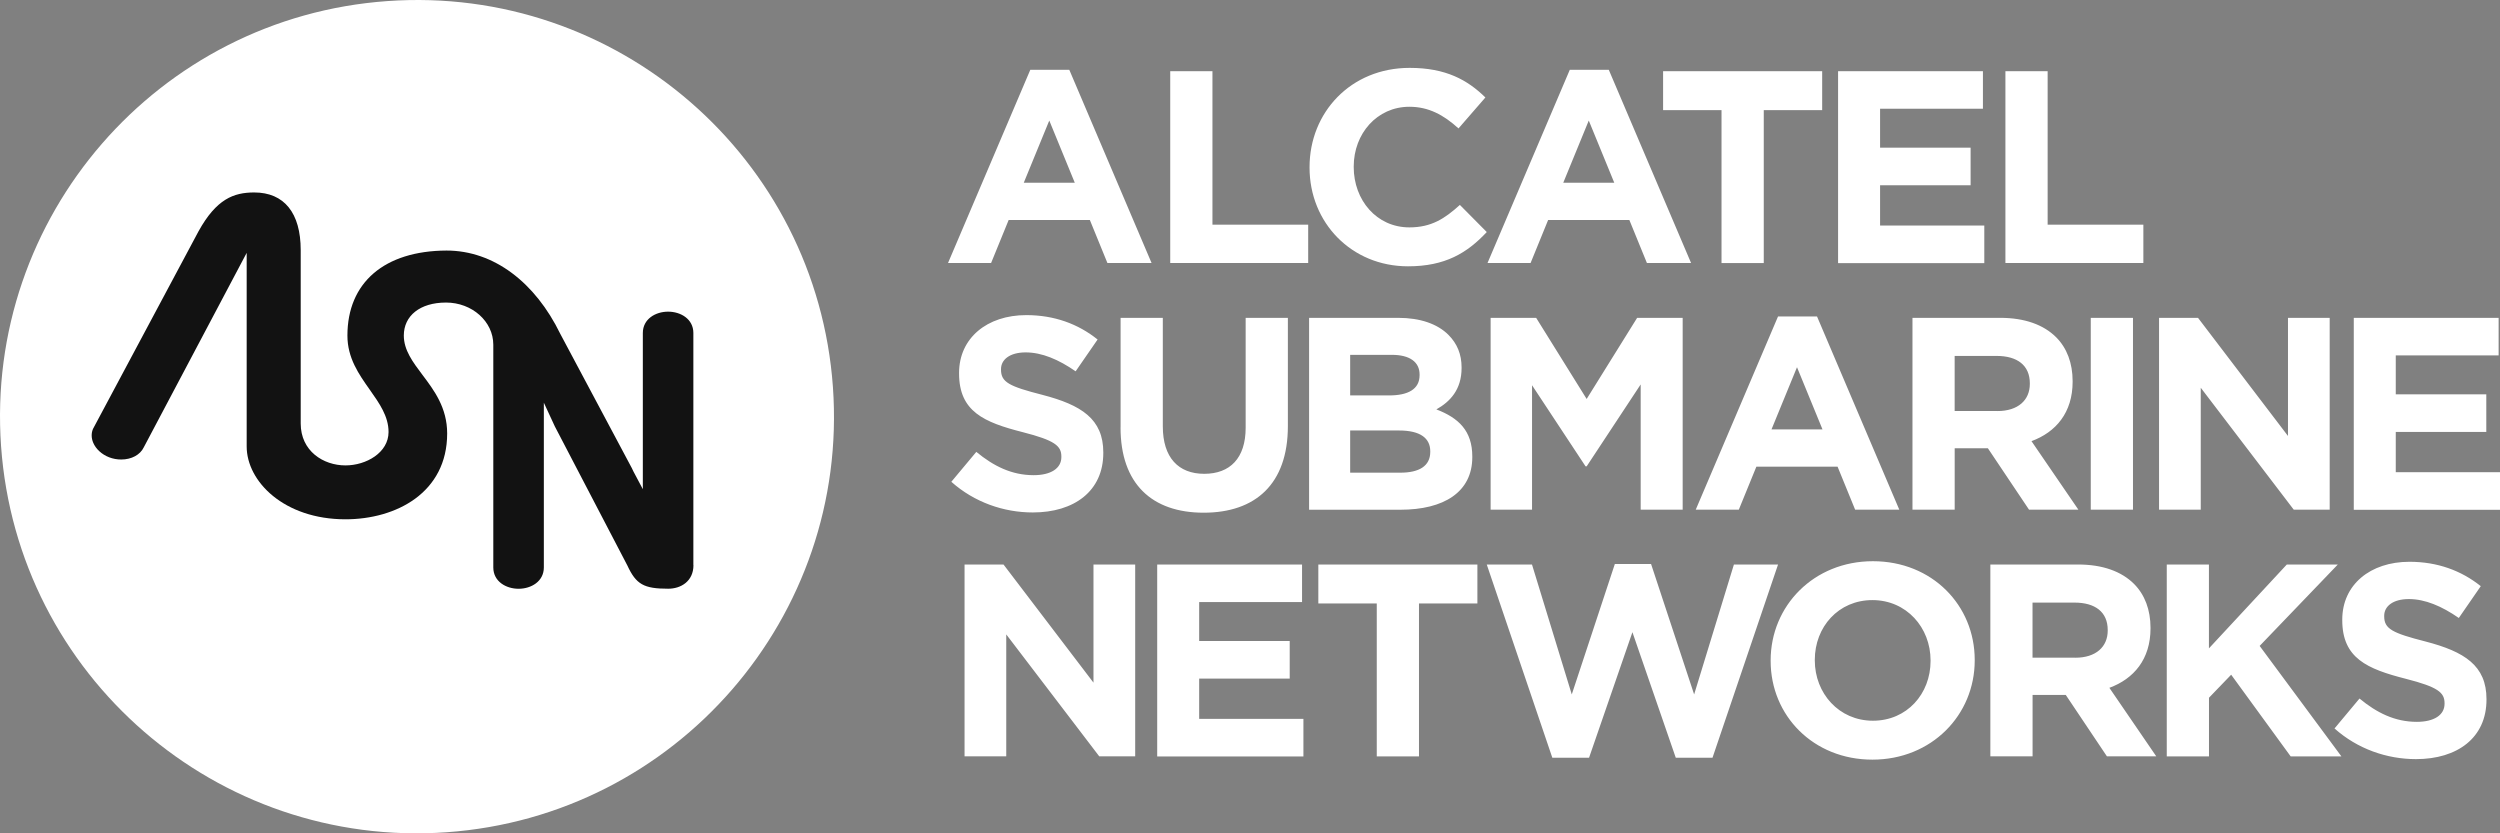
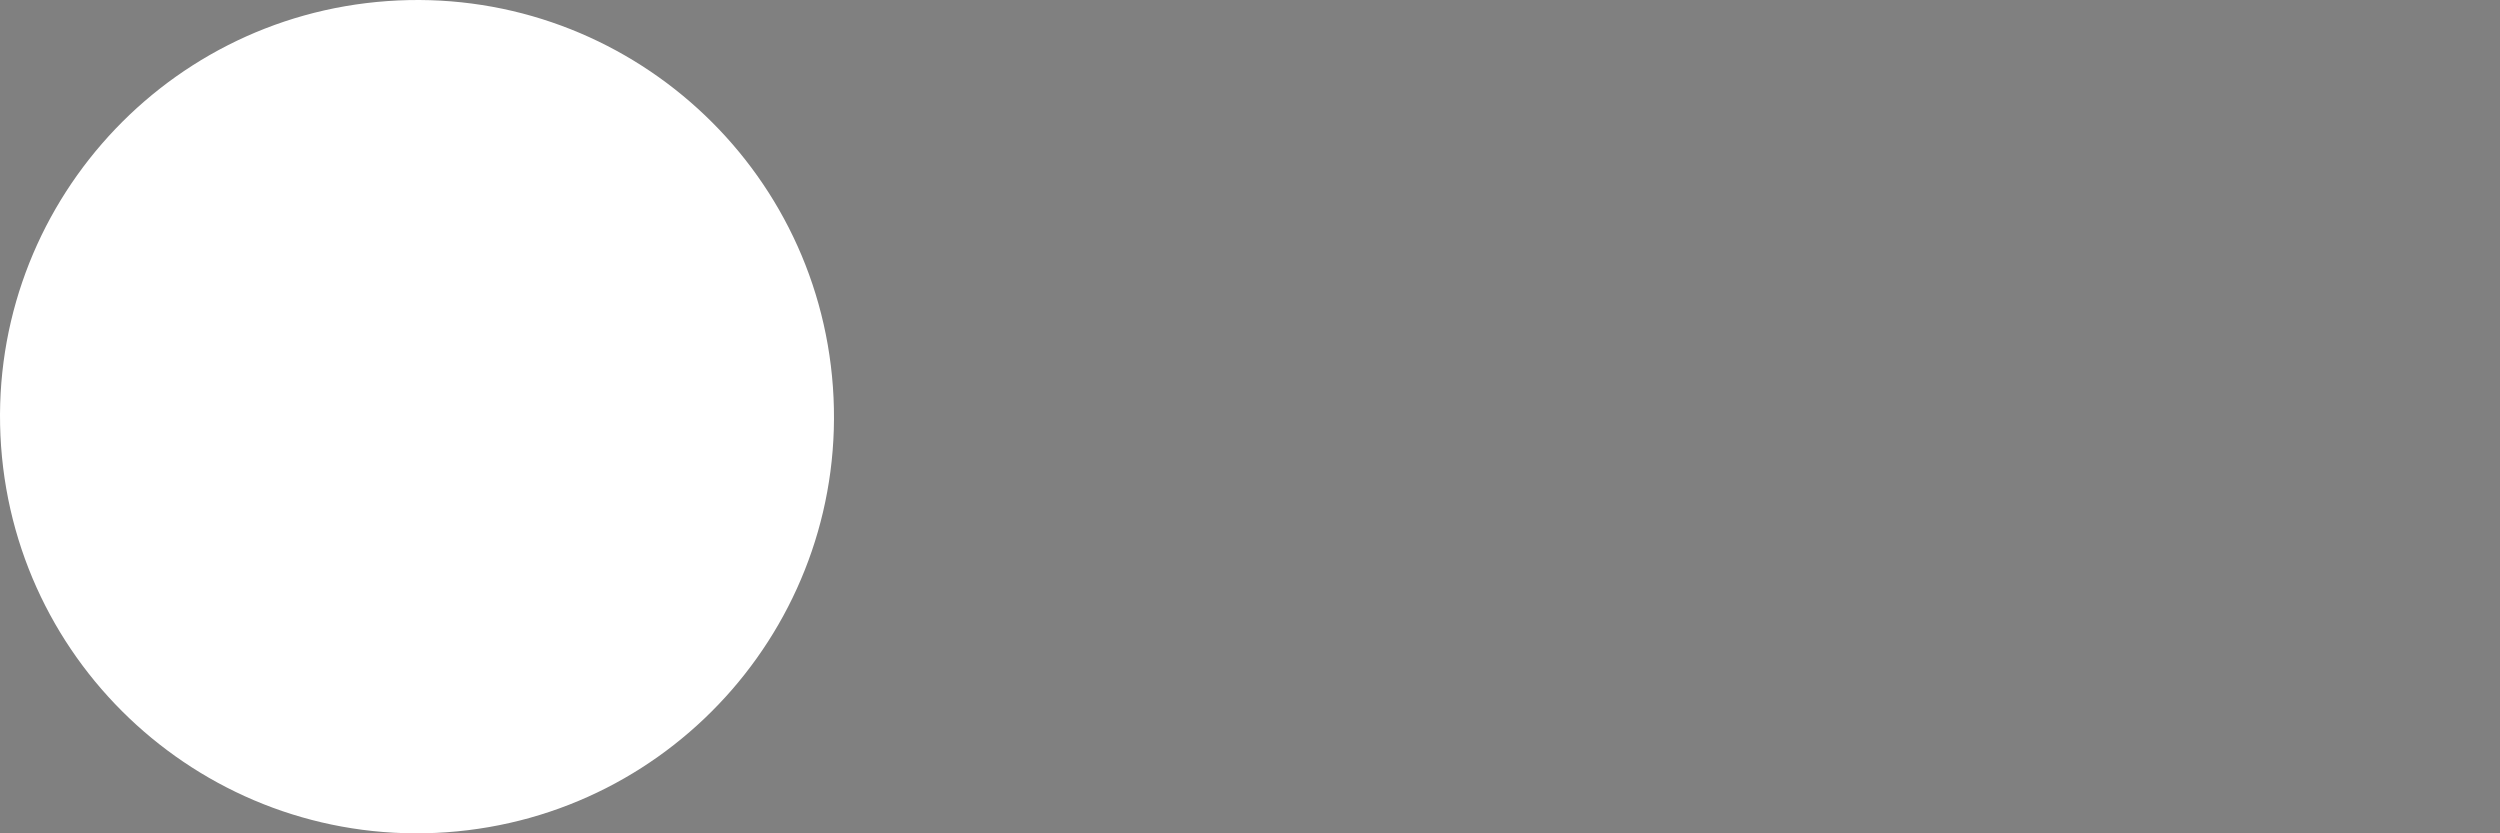
<svg xmlns="http://www.w3.org/2000/svg" width="240" height="80" viewBox="0 0 240 80" fill="none">
  <rect x="0" y="0" width="240" height="80" fill="#808080" stroke="none" />
  <g clip-path="url(#clip0_183_478)">
-     <path d="M224.117 69.927L226.512 67.059C228.17 68.428 229.907 69.297 232.016 69.297C233.674 69.297 234.677 68.641 234.677 67.562V67.508C234.677 66.484 234.046 65.954 230.963 65.166C227.25 64.219 224.857 63.191 224.857 59.535V59.48C224.857 56.137 227.541 53.931 231.308 53.931C233.992 53.931 236.286 54.773 238.154 56.273L236.046 59.326C234.414 58.194 232.809 57.51 231.253 57.51C229.698 57.51 228.883 58.221 228.883 59.113V59.168C228.883 60.377 229.671 60.771 232.859 61.587C236.599 62.561 238.703 63.902 238.703 67.114V67.168C238.703 70.824 235.91 72.876 231.934 72.876C229.141 72.876 226.325 71.902 224.112 69.932L224.117 69.927ZM208.004 54.193H212.057V62.244L219.534 54.193H224.43L216.927 62.008L224.775 72.614H219.905L214.192 64.772L212.062 66.983V72.614H208.009V54.198L208.004 54.193ZM199.235 63.141C201.212 63.141 202.341 62.09 202.341 60.536V60.481C202.341 58.746 201.131 57.849 199.153 57.849H195.122V63.136H199.23L199.235 63.141ZM191.074 54.193H199.498C201.842 54.193 203.66 54.85 204.871 56.06C205.895 57.088 206.449 58.533 206.449 60.269V60.323C206.449 63.295 204.843 65.166 202.5 66.031L207.002 72.609H202.264L198.315 66.715H195.127V72.609H191.074V54.193ZM185.334 63.453V63.399C185.334 60.241 183.018 57.609 179.753 57.609C176.488 57.609 174.221 60.187 174.221 63.344V63.399C174.221 66.556 176.538 69.189 179.802 69.189C183.067 69.189 185.334 66.611 185.334 63.453ZM169.982 63.453V63.399C169.982 58.162 174.117 53.876 179.802 53.876C185.488 53.876 189.573 58.112 189.573 63.349V63.403C189.573 68.641 185.438 72.926 179.753 72.926C174.067 72.926 169.982 68.69 169.982 63.453ZM142.729 54.193H147.071L150.89 66.665L155.025 54.143H158.502L162.637 66.665L166.455 54.193H170.693L164.401 72.74H160.873L156.712 60.69L152.55 72.74H149.022L142.729 54.193ZM132.169 57.931H126.56V54.193H141.83V57.931H136.222V72.614H132.169V57.931ZM111.091 54.193H124.997V57.8H115.121V61.537H123.812V65.143H115.121V69.012H125.128V72.618H111.091V54.203L111.091 54.193ZM92.597 54.193H96.337L104.974 65.533V54.193H108.978V72.609H105.528L96.6 60.903V72.609H92.597V54.193ZM225.963 30.513H239.868V34.12H229.993V37.857H238.685V41.463H229.993V45.332H240V48.938H225.963V30.522V30.513ZM207.269 30.513H211.009L219.646 41.853V30.513H223.65V48.929H220.2L211.272 37.223V48.929H207.269V30.513ZM200.713 30.513H204.766V48.929H200.713V30.513ZM191.758 39.461C193.735 39.461 194.864 38.41 194.864 36.856V36.801C194.864 35.066 193.654 34.169 191.678 34.169H187.647V39.456H191.755L191.758 39.461ZM183.597 30.513H192.021C194.366 30.513 196.183 31.17 197.394 32.38C198.419 33.408 198.972 34.853 198.972 36.588V36.643C198.972 39.615 197.366 41.486 195.023 42.351L199.525 48.929H194.787L190.838 43.035H187.65V48.929H183.597V30.513ZM174.96 41.223L172.512 35.252L170.064 41.223H174.96ZM170.693 30.382H174.435L182.332 48.929H178.093L176.406 44.797H168.613L166.926 48.929H162.791L170.69 30.382H170.693ZM143.1 30.513H147.471L152.319 38.301L157.165 30.513H161.536V48.929H157.505V36.906L152.319 44.77H152.214L147.076 36.983V48.929H143.1V30.513ZM134.305 41.327H129.616V45.377H134.435C136.227 45.377 137.305 44.748 137.305 43.38V43.325C137.305 42.088 136.386 41.327 134.305 41.327ZM136.281 35.959C136.281 34.749 135.334 34.065 133.62 34.065H129.616V37.961H133.357C135.148 37.961 136.281 37.381 136.281 36.013V35.959ZM125.668 30.513H134.227C136.336 30.513 137.996 31.093 139.047 32.144C139.89 32.987 140.312 34.011 140.312 35.275V35.329C140.312 37.408 139.206 38.564 137.891 39.302C140.021 40.118 141.341 41.354 141.341 43.828V43.882C141.341 47.248 138.602 48.934 134.44 48.934H125.673V30.518L125.668 30.513ZM107.577 41.037V30.513H111.63V40.933C111.63 43.932 113.131 45.486 115.606 45.486C118.082 45.486 119.583 43.986 119.583 41.064V30.513H123.636V40.906C123.636 46.483 120.504 49.219 115.552 49.219C110.601 49.219 107.572 46.456 107.572 41.037H107.577ZM91.332 46.247L93.726 43.38C95.385 44.748 97.122 45.617 99.23 45.617C100.889 45.617 101.891 44.96 101.891 43.882V43.828C101.891 42.804 101.261 42.274 98.178 41.486C94.465 40.539 92.071 39.511 92.071 35.855V35.8C92.071 32.457 94.755 30.251 98.522 30.251C101.207 30.251 103.501 31.093 105.369 32.593L103.261 35.646C101.628 34.514 100.023 33.83 98.468 33.83C96.913 33.83 96.097 34.541 96.097 35.433V35.488C96.097 36.697 96.886 37.091 100.073 37.907C103.814 38.881 105.917 40.222 105.917 43.434V43.488C105.917 47.144 103.125 49.196 99.148 49.196C96.355 49.196 93.54 48.222 91.327 46.252L91.332 46.247ZM192.52 6.833H196.573V21.566H205.763V25.249H192.52V6.838V6.833ZM176.456 6.833H190.361V10.44H180.488V14.177H189.178V17.783H180.488V21.652H190.493V25.258H176.456V6.838V6.833ZM165.266 10.571H159.657V6.833H174.929V10.571H169.321V25.254H165.266V10.571ZM154.97 17.543L152.522 11.572L150.073 17.543H154.97ZM150.704 6.702H154.444L162.343 25.249H158.104L156.417 21.117H148.622L146.936 25.249H142.801L150.699 6.702H150.704ZM125.717 16.093V16.039C125.717 10.802 129.666 6.516 135.329 6.516C138.806 6.516 140.883 7.676 142.598 9.357L140.016 12.329C138.594 11.037 137.148 10.249 135.302 10.249C132.196 10.249 129.957 12.827 129.957 15.985V16.039C129.957 19.196 132.141 21.829 135.302 21.829C137.41 21.829 138.699 20.986 140.148 19.672L142.729 22.277C140.833 24.302 138.724 25.566 135.17 25.566C129.748 25.566 125.717 21.385 125.717 16.093ZM112.342 6.833H116.395V21.566H125.586V25.249H112.342V6.838V6.833ZM103.179 17.543L100.731 11.572L98.282 17.543H103.179ZM98.913 6.702H102.653L110.551 25.249H106.312L104.625 21.117H96.832L95.145 25.249H91.01L98.908 6.702H98.913Z" fill="white" />
    <path d="M37.191 0.103C59.243 -1.465 78.392 15.126 79.961 37.161C81.53 59.196 64.925 78.33 42.873 79.897C20.821 81.465 1.672 64.874 0.103 42.839C-1.466 20.804 15.138 1.67 37.191 0.103Z" fill="white" />
-     <path d="M66.572 54.247C66.572 55.815 65.353 56.517 64.147 56.517C61.803 56.517 61.068 56.1 60.229 54.292L53.265 40.937L52.209 38.658V54.474C52.209 55.819 50.989 56.522 49.783 56.522C48.577 56.522 47.357 55.819 47.357 54.474V33.091C47.357 30.862 45.322 29.045 42.819 29.045C40.316 29.045 38.766 30.318 38.766 32.212C38.766 33.616 39.636 34.767 40.557 35.99C41.667 37.462 42.928 39.134 42.928 41.612C42.928 47.302 38.022 49.853 33.162 49.853C27.272 49.853 23.681 46.22 23.681 42.858V24.275L13.802 42.944C13.457 43.664 12.628 44.113 11.635 44.113C11.24 44.113 10.841 44.041 10.478 43.9C9.771 43.628 9.2 43.103 8.946 42.496C8.756 42.043 8.756 41.572 8.928 41.173L19.061 22.2C20.775 19.106 22.434 18.476 24.402 18.476C27.281 18.476 28.868 20.442 28.868 24.012V40.656C28.868 43.297 31.031 44.679 33.166 44.679C35.157 44.679 37.301 43.452 37.301 41.472C37.301 39.968 36.426 38.726 35.501 37.417C34.445 35.922 33.352 34.373 33.352 32.216C33.352 27.133 36.889 24.08 42.864 24.053C47.412 24.053 51.384 27.115 53.791 32.058L60.66 44.947L60.796 45.236L61.712 46.962V31.967C61.712 30.622 62.932 29.919 64.138 29.919C65.344 29.919 66.563 30.622 66.563 31.967V54.257L66.572 54.247Z" fill="#121212" />
  </g>
  <defs>
    <clipPath id="clip0_183_478">
      <rect width="240" height="80" fill="white" />
    </clipPath>
  </defs>
</svg>